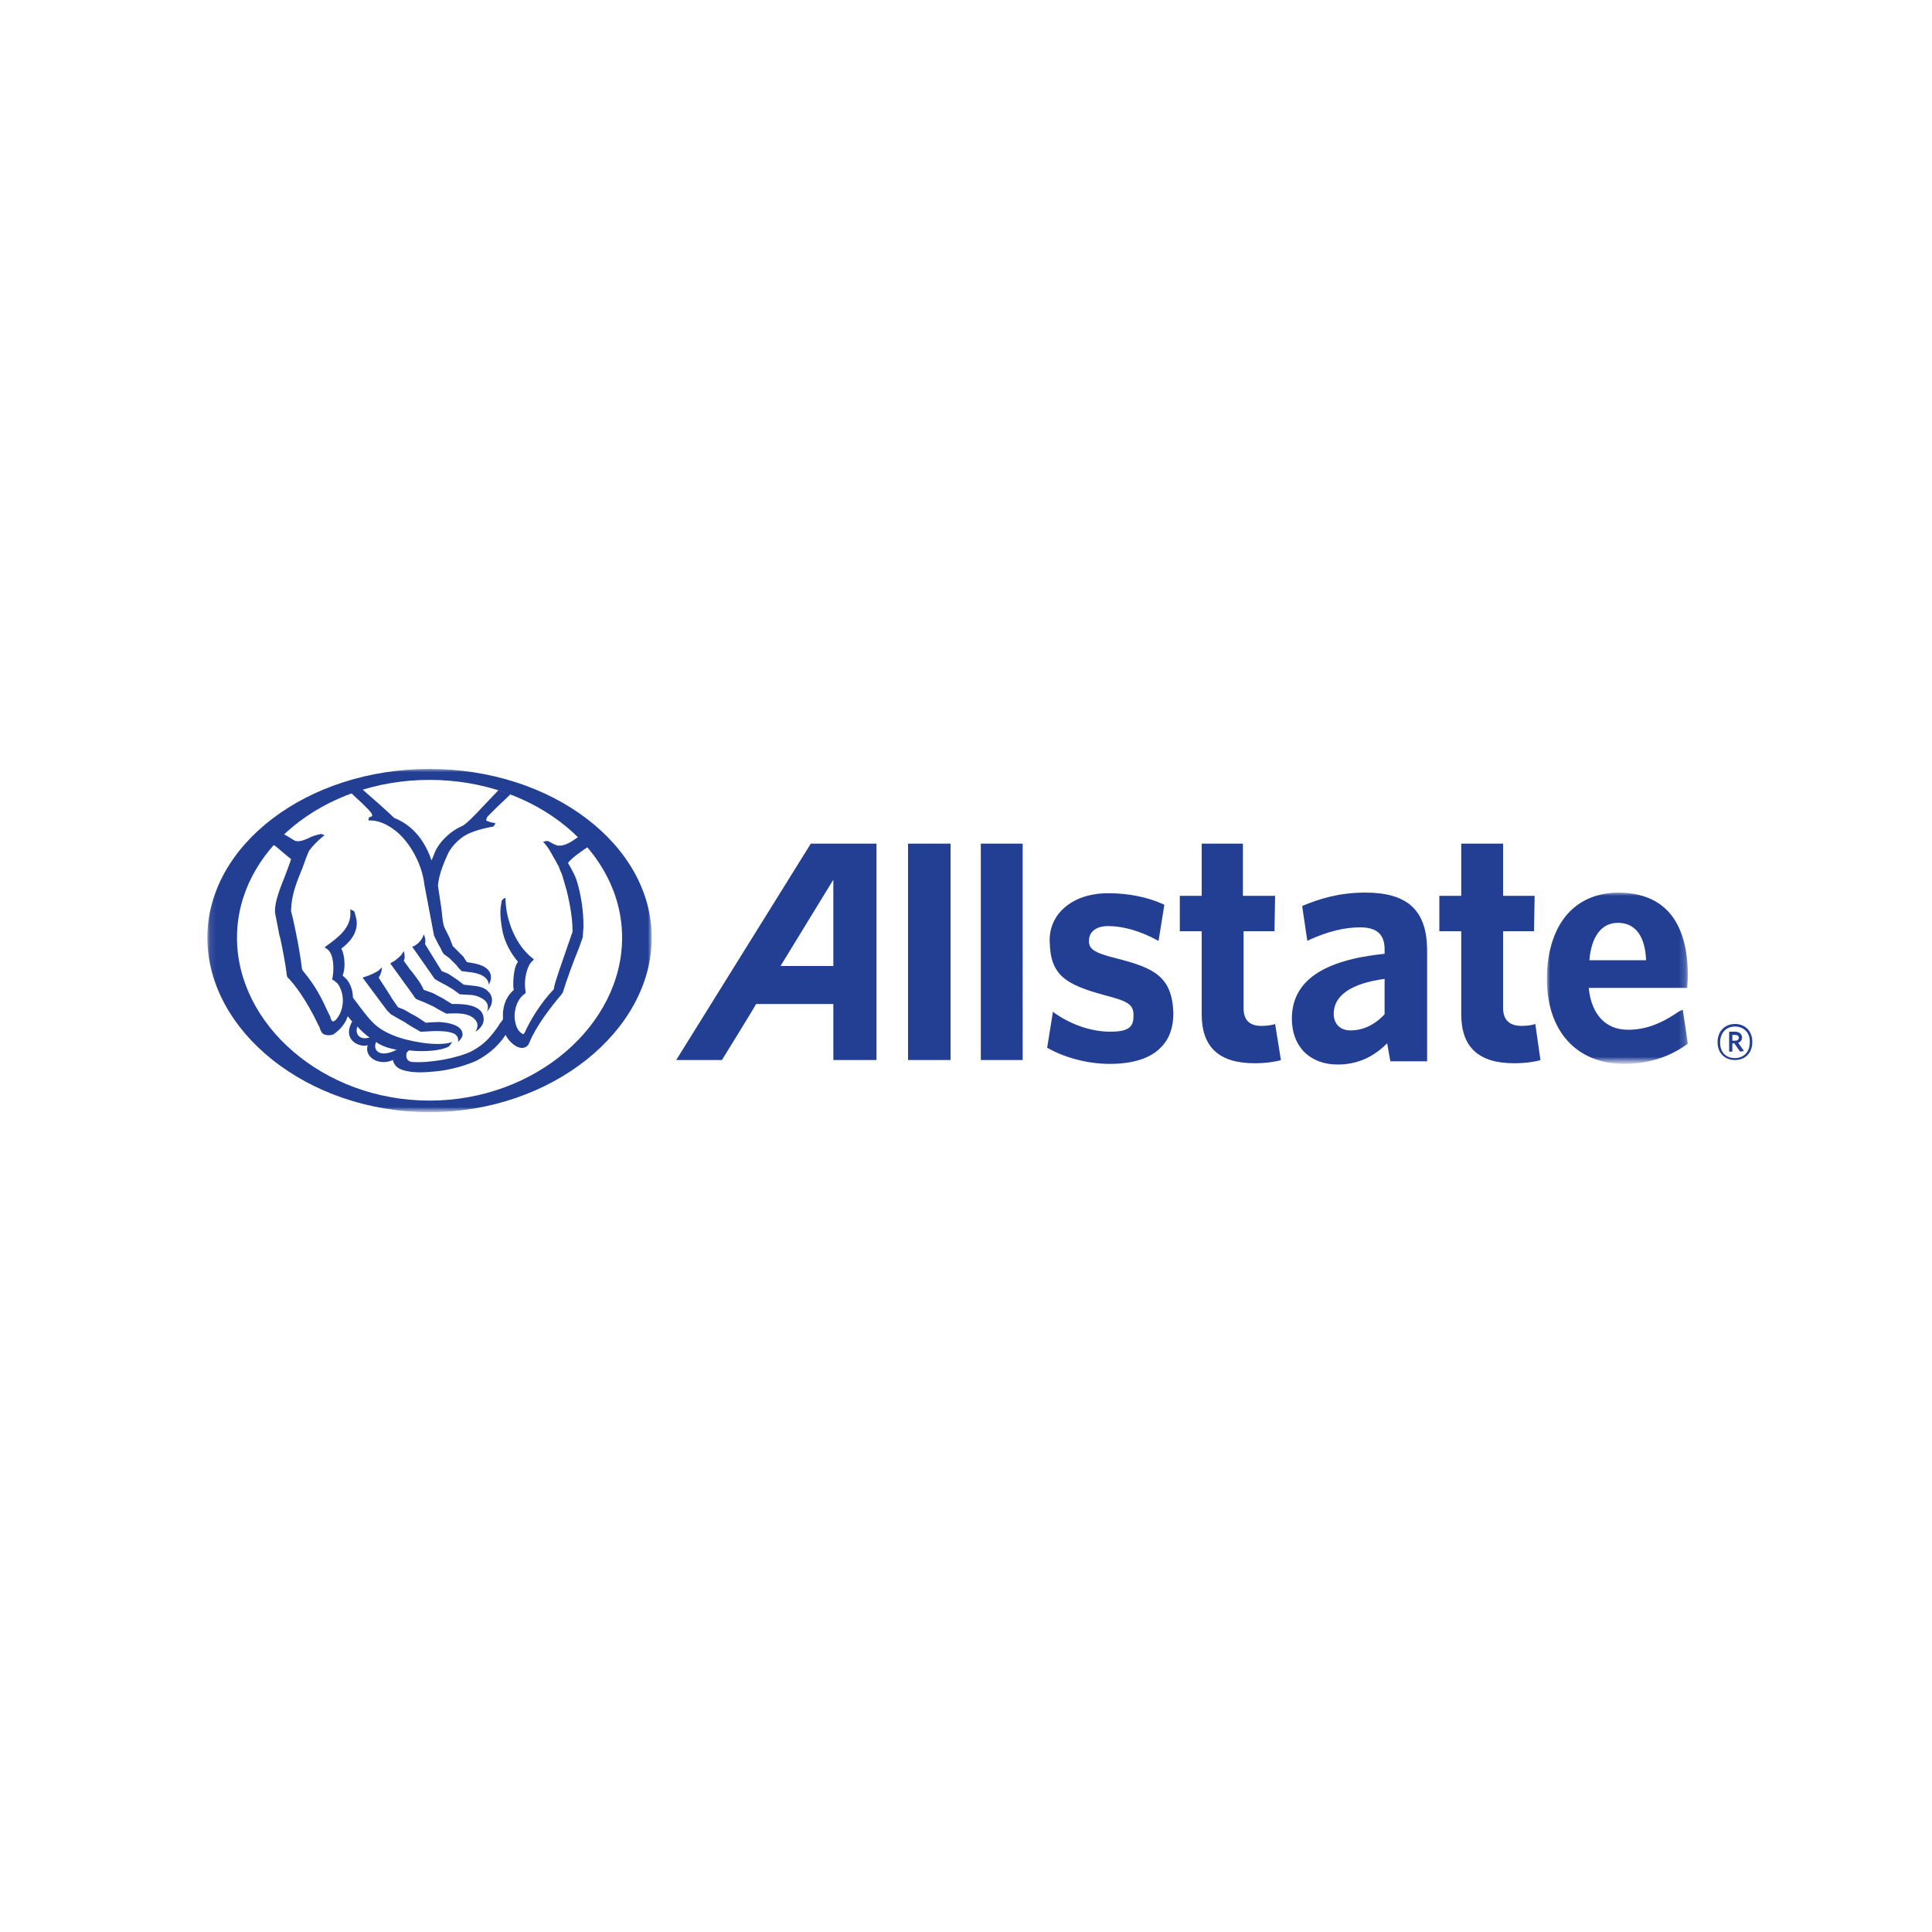
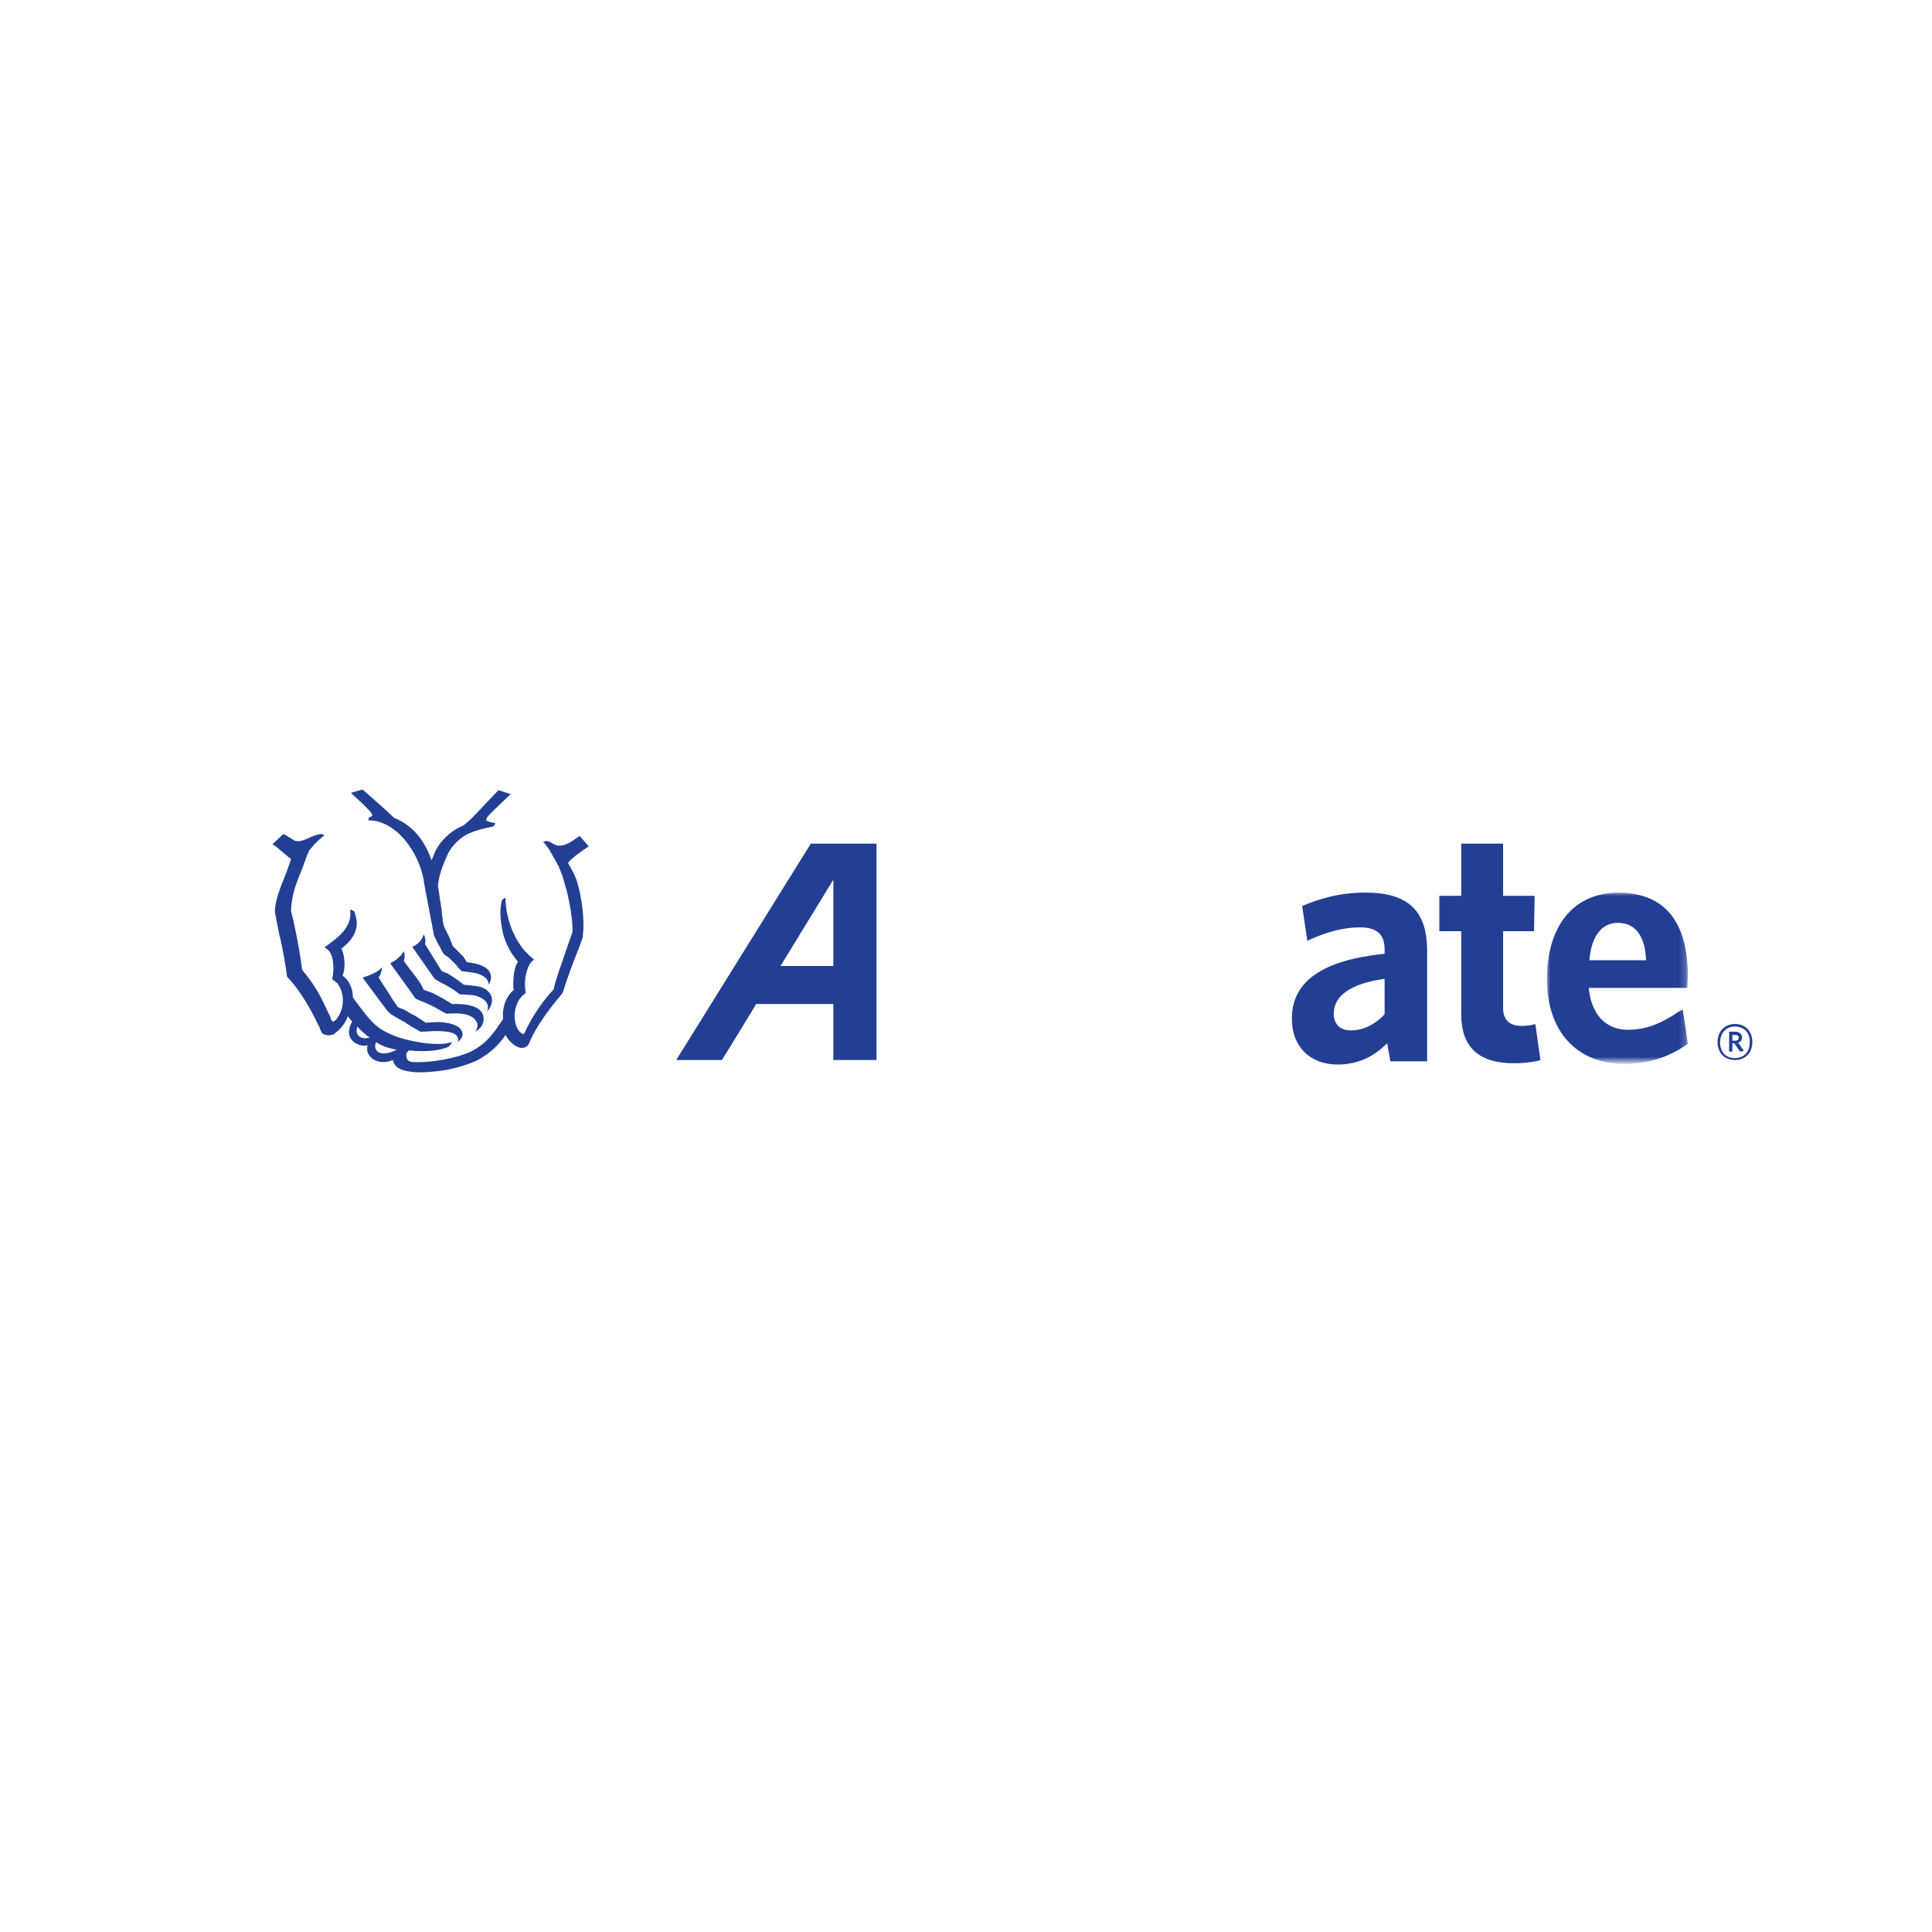
<svg xmlns="http://www.w3.org/2000/svg" version="1.1" id="Layer_1" x="0px" y="0px" viewBox="0 0 300 300" style="enable-background:new 0 0 300 300;" xml:space="preserve">
  <style type="text/css">
	.st0{fill:#FFFFFF;}
	.st1{fill-rule:evenodd;clip-rule:evenodd;fill:#FFFFFF;}
	.st2{filter:url(#Adobe_OpacityMaskFilter);}
	.st3{mask:url(#b_2_);fill:#FFFFFF;}
	.st4{filter:url(#Adobe_OpacityMaskFilter_1_);}
	.st5{mask:url(#d_2_);fill:#FFFFFF;}
	.st6{fill:#DC2D27;}
	.st7{fill:#233F94;}
	.st8{fill-rule:evenodd;clip-rule:evenodd;fill:#233F94;}
	.st9{filter:url(#Adobe_OpacityMaskFilter_2_);}
	.st10{mask:url(#b_1_);fill:#233F94;}
	.st11{filter:url(#Adobe_OpacityMaskFilter_3_);}
	.st12{mask:url(#d_1_);fill:#233F94;}
	.st13{fill-rule:evenodd;clip-rule:evenodd;fill:#33A44F;}
	.st14{fill-rule:evenodd;clip-rule:evenodd;fill:#231F20;}
</style>
  <g>
    <g>
      <path class="st7" d="M269.4,160.7H269v0.9h0.4c0.3,0,0.6-0.1,0.6-0.5C270,160.9,269.8,160.7,269.4,160.7L269.4,160.7z     M270.2,163.3l-0.9-1.3H269v1.3h-0.5v-3.1h0.9c0.6,0,1.1,0.3,1.1,0.9c0,0.4-0.2,0.7-0.6,0.8l0.9,1.3L270.2,163.3L270.2,163.3z     M269.4,159.4c-1.3,0-2.3,0.9-2.3,2.5c0,1.6,1,2.4,2.3,2.4c1.3,0,2.3-0.9,2.3-2.4C271.8,160.3,270.7,159.4,269.4,159.4z     M269.4,164.6c-1.6,0-2.7-1.1-2.7-2.8c0-1.6,1.1-2.8,2.7-2.8c1.6,0,2.7,1.1,2.7,2.8C272.1,163.5,271,164.6,269.4,164.6z     M129.4,150h-8.2c0.5-0.8,8.2-13.4,8.2-13.4V150z M125.9,131L105,164.6h7.1c0,0,5.2-8.4,5.3-8.7h12l0,8.7l6.7,0V131    C136.2,131,125.9,131,125.9,131z" />
-       <path class="st8" d="M141,131v33.6h6.6V131H141 M152.3,164.6h6.5V131h-6.5V164.6z M173.3,148.8c-3.6-0.9-4.3-1.5-4.2-2.9    c0.1-1.3,1.2-2.1,3-2.1c2.3,0,5,0.8,7.4,2.1l0.4,0.2l0.9-5.6l-0.2-0.1c-2.4-1.1-5.4-1.7-8.5-1.7c-3,0-5.5,0.9-7.2,2.6    c-1.3,1.3-2,3.1-1.9,5c0.1,5.2,2.6,6.6,8.4,8.2c3.9,1,4.7,1.5,4.6,3.4c0,1.7-1,2.3-3.6,2.3c-2.8,0-5.9-1-8.5-2.8l-0.4-0.3    l-0.9,5.6l0.2,0.1c2.1,1.2,5.7,2.4,9.5,2.4c3.7,0,6.4-0.9,8-2.6c1.3-1.3,1.9-3.1,1.9-5.3C182,151.6,179.2,150.3,173.3,148.8     M198,159l-0.3,0.1c-0.5,0.1-1,0.2-1.8,0.2c-1.9,0-2.8-0.9-2.8-2.8v-11.9h4.8l0.1-5.5H193V131h-6.4v8.1h-3.4v5.5h3.4v12.9    c0,5.1,2.7,7.6,8.2,7.6c1.8,0,2.9-0.2,3.8-0.4l0.3-0.1L198,159" />
      <path class="st7" d="M209.7,160c-1.6,0-2.6-1-2.6-2.6c0-2.8,2.7-4.7,7.9-5.4v5.5C213.4,159.2,211.6,160,209.7,160z M212,138.6    c-4.1,0-7.2,1-9.6,2l-0.2,0.1l0.8,5.4l0.4-0.2c2.9-1.3,5.4-1.9,7.8-1.9c2.6,0,3.8,1.1,3.8,3.4v0.7c-9.7,1-14.4,4.3-14.4,10.1    c0,4.3,2.8,7.1,7.1,7.1c3,0,5.5-1.1,7.7-3.3c0.1,0.7,0.5,2.8,0.5,2.8h5.7v-17.5C221.5,141.3,218.5,138.6,212,138.6L212,138.6z" />
      <path class="st8" d="M238.4,159l-0.3,0.1c-0.4,0.1-1,0.2-1.8,0.2c-1.9,0-2.9-0.9-2.9-2.8v-11.9h4.8l0.1-5.5h-4.9V131h-6.5v8.1    h-3.4v5.5h3.4v12.9c0,5.1,2.7,7.6,8.2,7.6c1.8,0,2.9-0.2,3.8-0.4l0.3-0.1L238.4,159" />
      <defs>
        <filter id="Adobe_OpacityMaskFilter" filterUnits="userSpaceOnUse" x="240.2" y="138.6" width="21.9" height="26.5">
          <feColorMatrix type="matrix" values="1 0 0 0 0  0 1 0 0 0  0 0 1 0 0  0 0 0 1 0" />
        </filter>
      </defs>
      <mask maskUnits="userSpaceOnUse" x="240.2" y="138.6" width="21.9" height="26.5" id="b_1_">
        <g class="st2">
          <path id="a_1_" class="st1" d="M262.1,172.7H32.2v-53.3h229.9V172.7z" />
        </g>
      </mask>
      <path class="st10" d="M246.8,149.1c0.3-3.7,1.9-5.8,4.4-5.8c3.4,0,4.3,3.1,4.4,5.8L246.8,149.1L246.8,149.1z M260.8,157    c-2.9,2-5.3,2.9-8,2.9c-3.5,0-5.7-2.4-6.1-6.5H262l0.1-1.7c0-8.6-3.6-13-10.7-13.1c-3.1,0-5.7,1-7.6,2.9c-2.3,2.3-3.6,6-3.6,10.5    c0,8.1,4.6,13.2,12,13.2c3.6,0,6.9-1,9.7-3l0.2-0.1l-0.8-5.3L260.8,157L260.8,157z" />
      <g>
        <defs>
          <filter id="Adobe_OpacityMaskFilter_1_" filterUnits="userSpaceOnUse" x="32.1" y="119.4" width="69.1" height="53.3">
            <feColorMatrix type="matrix" values="1 0 0 0 0  0 1 0 0 0  0 0 1 0 0  0 0 0 1 0" />
          </filter>
        </defs>
        <mask maskUnits="userSpaceOnUse" x="32.1" y="119.4" width="69.1" height="53.3" id="d_1_">
          <g class="st4">
-             <path id="c_1_" class="st1" d="M262.1,172.7H32.2v-53.3h229.9V172.7z" />
-           </g>
+             </g>
        </mask>
        <path class="st12" d="M66.7,170.9c-16.5,0-29.9-11.8-29.9-25.3c0-13.5,13.4-24.5,29.9-24.5c16.5,0,29.9,11,29.9,24.5     C96.6,159.1,83.2,170.9,66.7,170.9z M66.7,119.4c-19,0-34.5,11.8-34.5,26.2c0,14.5,15.5,27.1,34.5,27.1c19,0,34.5-12.7,34.5-27.1     C101.2,131.2,85.7,119.4,66.7,119.4z" />
      </g>
      <path class="st7" d="M42.3,131.1l0.5,0.3c0,0,2.1,1.8,2.4,2c0,0.1-0.9,2.5-0.9,2.5c-0.8,2-1.6,4-1.6,5.5l0,0.3l0.7,3.6l0.1,0.3    c0.4,1.8,0.8,4,1,5.5c0,0.4,0.1,0.7,0.3,0.8c1,1.1,2.7,3.2,4.7,7.4c0.1,0.1,0.1,0.2,0.1,0.2c0.2,0.6,0.4,1,0.7,1.1    c0.4,0.2,1.1,0.2,1.5,0c1-0.7,1.8-1.6,2.2-2.8c0.2,0.2,0.6,0.8,0.7,0.8c-1.7,3,1.3,4.1,2.4,3.7c-0.6,1.8,1.7,3.3,3.9,2.3    c0.3,1.2,1.2,1.5,2.1,1.7c0.9,0.2,2.1,0.3,4.1,0.1c3-0.2,5.7-1.2,6.8-1.7c2.3-1.2,3.6-2.7,4.3-3.7c0,0,0.1-0.2,0.2-0.3    c0.2,0.4,0.5,0.8,0.8,1.1c0.7,0.7,1.4,1,2,0.9c0.4-0.1,0.7-0.3,0.9-0.8c1-2.5,3.3-5.5,5-7.5c0,0,0.2-0.3,0.2-0.3    c0.4-1.4,1.7-5,2.5-6.9l0.5-1.4c0,0,0.1-0.3,0.1-0.3c0-0.6,0.1-1.1,0.1-1.7c0-2.5-0.4-4.9-1-6.9c-0.3-1-0.7-1.6-1-2.2l-0.4-0.7    c0.5-0.7,1.9-1.7,3.1-2.5c0,0,0.1,0,0.1-0.1l-1.4-1.6c-0.1,0.1-1,0.7-1,0.7c-1,0.7-2.1,1-2.7,0.7c-0.1,0-1-0.5-1-0.5    c-0.1,0-0.1-0.1-0.2-0.1c0,0-0.3,0-0.3,0c-0.1,0-0.2,0-0.3,0.1l-0.2,0l0.3,0.3c0.6,0.7,0.9,1.3,1.4,2.2c0,0,0.3,0.5,0.3,0.5    l0.3,0.6l0.1,0.1l0.3,0.8l0.1,0.2l0.2,0.5l0.7,2.4c0.6,2.5,0.9,4.5,0.9,6.2c0,0,0,0.2,0,0.2l-0.8,2.3c-0.8,2.4-1.9,5.3-2.1,6.5    l0,0.1c-2.2,2.3-3.8,5.1-4.5,6.7c-0.1,0.2-0.2,0.2-0.2,0.3c-0.1,0-0.4-0.2-0.5-0.3c-0.6-0.5-0.9-1.6-0.9-2.7    c0.1-1.4,0.6-2.6,1.6-3.3c0.2-0.1,0.1-0.3,0.1-0.5c-0.3-1.5,0.2-3.9,1.1-4.6l0.2-0.2l-0.2-0.2c-2.7-2.1-4.1-6-4.2-9l0-0.4    l-0.4,0.2c0,0-0.2,0.3-0.2,0.3c-0.1,0.6-0.2,1.1-0.2,1.7c0,1.5,0.3,2.8,0.4,3.3c0.4,1.6,1.2,3.1,2.3,4.4c0,0,0,0,0,0.1    c-0.5,0.6-0.7,2.2-0.7,3.4c0,0.4,0,0.7,0.1,0.9c-1.3,1.1-1.6,2.5-1.7,3.5l0,1.1c0,0-0.6,0.8-0.6,0.8l-0.1,0.2    c-1.2,1.7-2.1,2.8-4.1,3.9c-2.2,1.1-6.5,1.9-9.3,1.7c-1-0.1-0.9-1-0.9-1.1c0-0.1,0-0.3,0.1-0.4c0,0,0.2-0.2,0.3-0.3    c2.6,0.3,5.1,0,6.2-0.6c0,0,0.4-0.5,0.4-0.5l0.1-0.2l-0.3,0.1c-2.2,0.6-6.7-0.2-9-1.2c-2.6-1.1-3.4-2.2-5.5-5l-0.6-0.8    c0-0.8-0.2-1.6-0.6-2.3c-0.2-0.4-0.6-0.8-1-1.1c0.2-0.5,0.3-1.1,0.3-1.8c0-0.9-0.2-1.9-0.5-2.4c1.6-1.2,2.4-2.5,2.4-4    c0-0.7-0.4-1.8-0.4-1.8l-0.6-0.3l0,0.4c0.2,2.5-2.1,4.1-3.6,5.2c0,0-0.4,0.3-0.4,0.3l0.3,0.2c1.2,0.7,1.2,3.3,0.9,4.7l0,0.1    l0.1,0.1l0.1,0c0,0,0.6,0.5,0.6,0.5c1.2,1.6,1.1,4.1-0.2,5.6c-0.3,0.3-0.4,0.3-0.5,0.3c-0.2,0-0.4-0.5-0.4-0.7l-0.4-0.8    c-1-2.2-1.9-4-3.9-6.4c0,0-0.1-0.2-0.1-0.2c-0.4-3.2-0.9-5.5-1.4-7.8l-0.3-1.2l0-0.3c0.1-2.4,0.9-4.3,1.8-6.5l0.5-1.4l0.4-1    c0,0,0.1-0.2,0.1-0.2c0.5-0.7,1.2-1.4,2-2.1l0.4-0.3l-0.5-0.2c0,0-0.9,0.1-1.9,0.6l-0.2,0.1c-0.7,0.3-1.5,0.6-2.1,0.3    c0,0-1.6-1-1.7-1L42.3,131.1L42.3,131.1z M57.4,161.1c-1.7,0.5-2.3-0.7-1.9-1.7C55.8,159.8,57,160.9,57.4,161.1L57.4,161.1z     M61.6,163c-2.5,1.3-3.8,0.2-3.2-1.2C59.2,162.4,60.4,162.8,61.6,163L61.6,163z M54.5,123.1c0.1,0.1,0.4,0.4,0.4,0.4l1.4,1.3    c0,0,0.8,0.8,0.8,0.8c0.6,0.6,0.7,0.9,0.7,1c0,0.1-0.1,0.2-0.2,0.2c-0.1,0.1-0.3,0.1-0.3,0.1l-0.1,0.5l0.3,0    c1.8,0,3.6,1.2,4.7,2.3c1.9,1.9,3.4,4.9,3.7,7.7l1.5,7.9l0.6,1.2l0.1,0.2l0.3,0.5c0.2,0.5,0.5,1,0.6,1c0,0,0.8,0.6,0.8,0.6    l1.1,1.1l0.3,0.4l0.5,0.5c0,0,1.6,0.2,1.6,0.2c2.7,0.4,2.6,1.9,2.6,1.9s1.6-2.5-2.2-3.3c0,0-1.2-0.2-1.2-0.2v0    c0,0-0.4-0.6-0.4-0.6c0-0.1-0.1-0.1-0.1-0.2c0,0-1.2-1.2-1.2-1.2l-0.5-0.5c0,0-0.5-1.3-0.5-1.3L69,144c-0.2-0.5-0.3-1.3-0.4-2.4    c0,0-0.1-0.8-0.1-0.8l-0.5-3.3c0-0.1,0.1-0.7,0.1-0.7c0.2-1.2,0.7-2.6,1.4-4.1c0.8-1.8,2.6-2.9,2.6-2.9c1.3-0.8,3.2-1.2,4.2-1.4    c0.4,0,0.5-0.3,0.6-0.5l0-0.1l-0.1,0c-0.6-0.1-1.2-0.3-1.3-0.4c0,0,0-0.1,0-0.1c0-0.1,0.1-0.3,0.2-0.5c0,0,0.8-0.8,0.8-0.8    l0.5-0.5l2.3-2.2l-1.9-0.6l-2.1,2.2c-1.4,1.5-2.9,3.1-3.6,3.4c-1.7,0.7-3.5,2.4-4.2,4.1c0,0-0.3,0.8-0.5,1.2    c-0.5-1.5-1.2-2.8-2.1-3.9c-1-1.2-2.2-2.1-3.7-2.7c-0.8-0.8-3.5-3.2-4.9-4.4L54.5,123.1L54.5,123.1z M66,146.6    c0.2-0.8-0.2-1.5-0.2-1.5l-0.2,0.5c-0.2,0.4-0.6,0.9-1.3,1.3L64,147l2.8,4c0,0,0.2,0.3,0.2,0.3l0.5,0.7c0.1,0.1,1.2,0.7,1.2,0.7    l0.4,0.2l1.2,0.7l1.1,0.8l0.1,0l1.7,0.1c1,0.1,1.6,0.5,1.9,0.7c1.1,0.8,0.5,1.9,0.5,1.9s1.4-1.4,0.5-2.8c-0.4-0.5-0.8-1-2.3-1.2    l-1.8-0.2c0,0-0.9-0.7-0.9-0.7l-1.2-0.8l-0.3-0.2l-1-0.4L66,146.6L66,146.6z M64.4,154.9l0.2,0.2c0.1,0.1,1.2,0.5,1.2,0.5    c0.7,0.3,1.8,0.8,2.2,1.1l1.3,0.7c0.1,0,1.4-0.1,2.3,0c1.1,0.1,1.9,0.5,2.3,1.1c0.6,0.8-0.1,1.7-0.1,1.7c0.2-0.1,1.4-0.8,1.3-2.1    c-0.1-1.2-1.1-2.3-4.9-2.2c0,0-1-0.6-1-0.6l-0.3-0.2l-1.7-0.9c0,0-1.4-0.5-1.4-0.5v0c0,0-0.3-0.6-0.3-0.6    c-0.4-0.8-1.1-1.6-1.6-2.3l-0.2-0.2c0,0-0.9-1.3-1-1.4c0.3-0.6,0-1.5,0-1.5s-0.2,0.3-0.4,0.6c-0.3,0.3-0.9,0.9-1.4,1.1l-0.3,0.2    l3.4,4.7C64.1,154.4,64.4,154.9,64.4,154.9z M60.1,156.9l0.6,0.6c0,0,1.2,0.7,1.2,0.7l1.1,0.6l0.1,0.1l0.8,0.5l1.4,0.8    c0.1,0,0.3,0,0.3,0l1.8-0.1c1,0,2.2,0,3.1,0.4c0.9,0.5,0.6,1.3,0.6,1.3s0.9-0.7,0.7-1.4c-0.1-0.7-0.9-1.5-3.5-1.7    c-0.8,0-2.1,0.1-2.1,0.1h-0.1c0,0-1.2-0.8-1.2-0.8l-0.5-0.3c-0.1,0-1.6-0.9-1.6-0.9s-1-0.4-1-0.4c0,0-0.9-1.3-0.9-1.3l-0.3-0.5    c0,0-0.9-1.4-0.9-1.4l-0.4-0.6c0,0-0.5-0.8-0.5-0.8c0,0,0.5-0.7,0.5-1.6c-0.1,0.1-0.1,0.1-0.5,0.5c-0.4,0.3-1.5,0.8-2.2,1    l-0.3,0.1l2.6,3.5L60.1,156.9L60.1,156.9z" />
    </g>
  </g>
</svg>